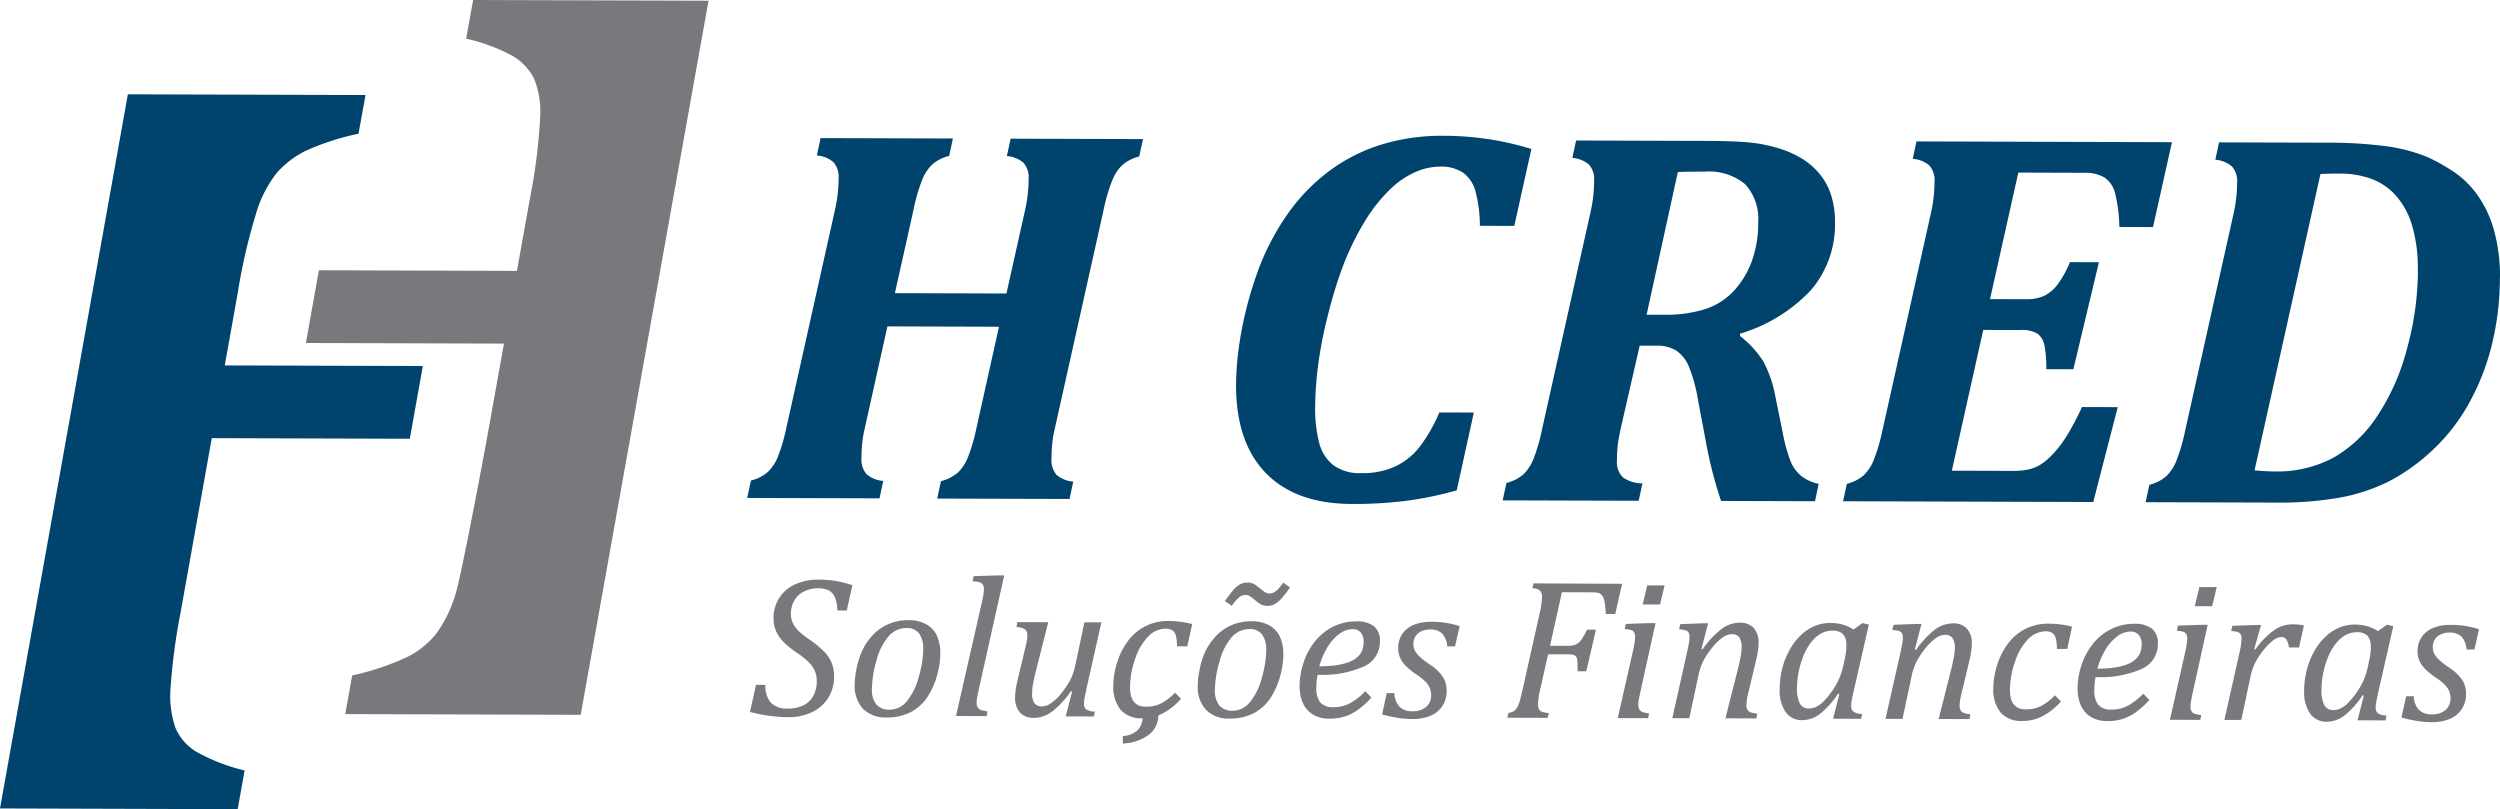
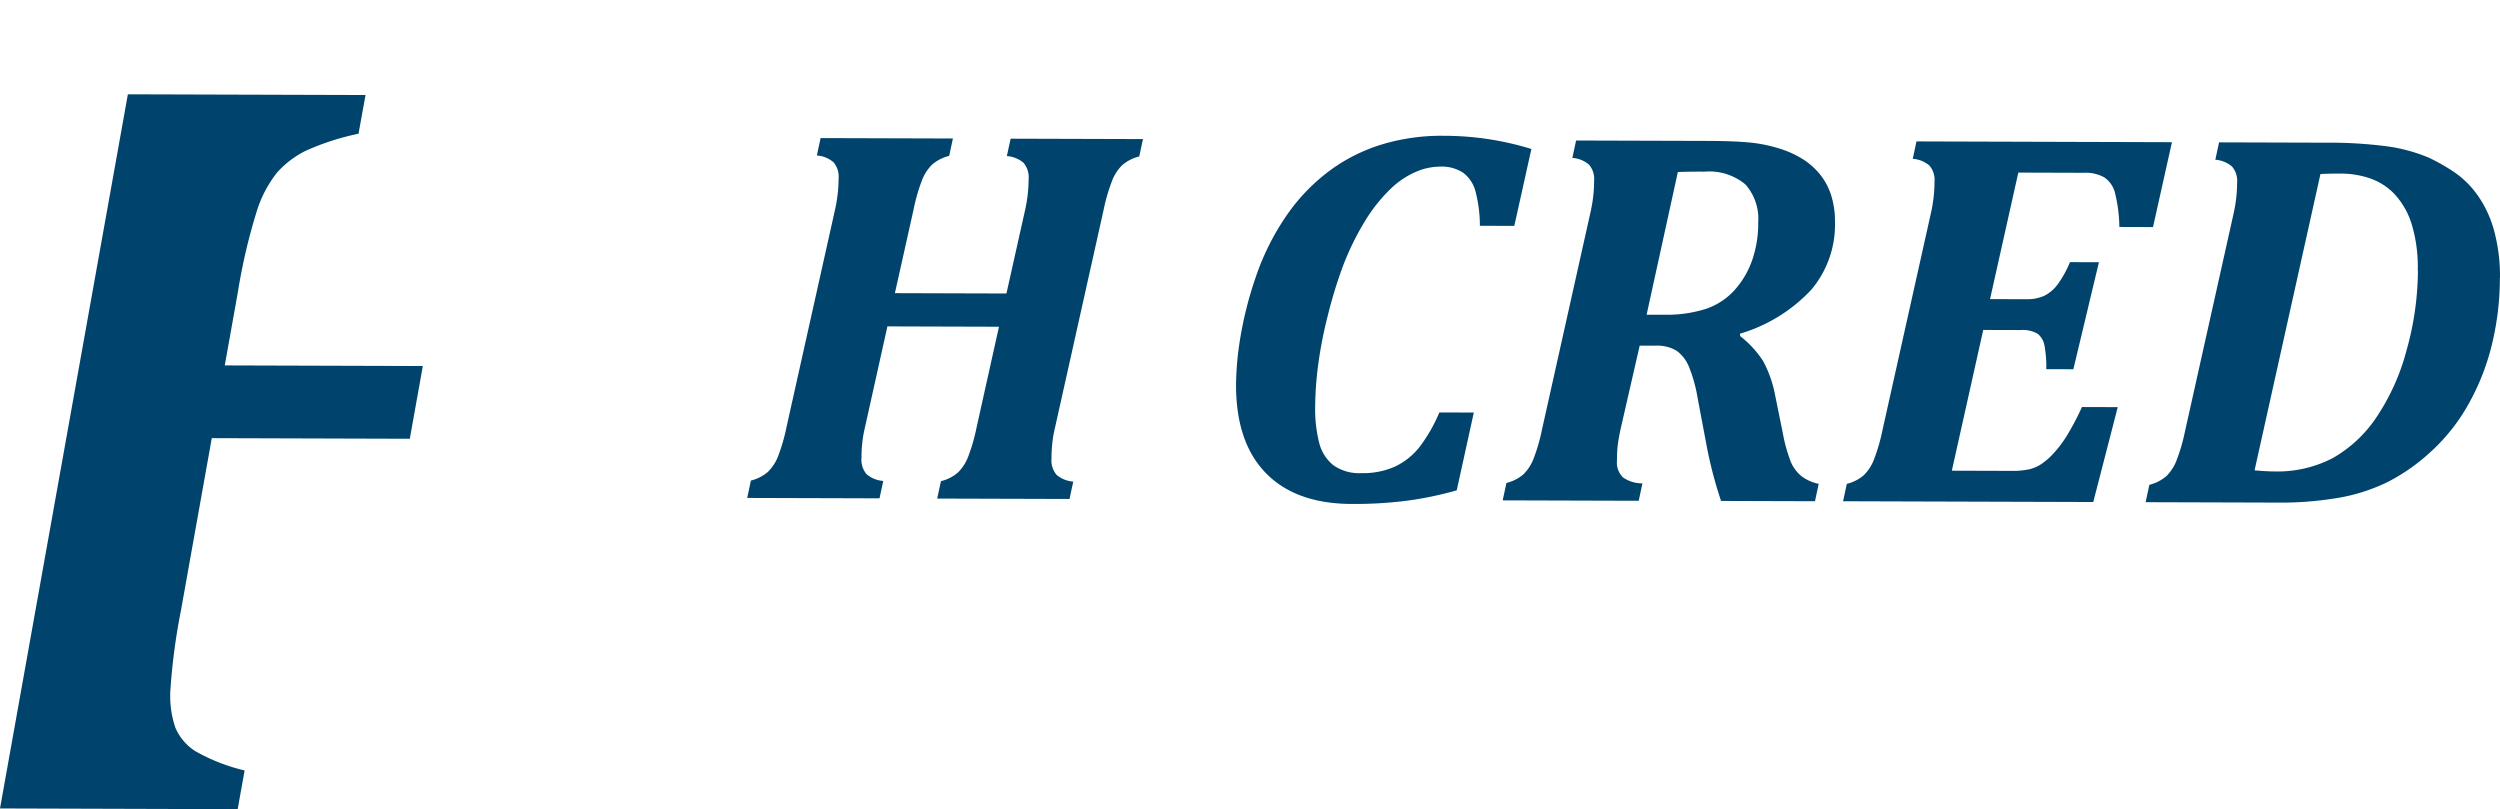
<svg xmlns="http://www.w3.org/2000/svg" width="207" height="67" viewBox="0 0 207 67">
  <g id="Logo" transform="matrix(1, 0, 0, 1, -60.933, -163.232)">
    <g id="Grupo_5" data-name="Grupo 5">
      <g id="Grupo_4" data-name="Grupo 4">
-         <path id="Caminho_11" data-name="Caminho 11" d="M98.646,212.439a10.854,10.854,0,0,1-1.553,3.206,7.115,7.115,0,0,1-2.377,1.954,21.634,21.634,0,0,1-4.623,1.56l-.572,3.2,19.492.06L119.6,163.291l-19.493-.059-.574,3.2a15.048,15.048,0,0,1,3.888,1.454,4.672,4.672,0,0,1,1.705,1.8,7.16,7.16,0,0,1,.53,3.244,45.383,45.383,0,0,1-.836,6.676l-1.083,6.053-16.4-.05-1.077,6.023,16.4.05-1.307,7.293C100.828,201.9,99.084,211.086,98.646,212.439Z" fill="#77797c" />
        <path id="Caminho_12" data-name="Caminho 12" d="M94.865,199.562l1.079-6.024-16.4-.05,1.083-6.056a47.928,47.928,0,0,1,1.555-6.671,9.845,9.845,0,0,1,1.688-3.237,7.869,7.869,0,0,1,2.348-1.794,21.13,21.13,0,0,1,4.4-1.427L91.2,171.1l-19.68-.06L60.933,230.172l19.68.06.574-3.207a15.374,15.374,0,0,1-4.061-1.585,4.29,4.29,0,0,1-1.676-1.967,8.126,8.126,0,0,1-.4-3.212,50.688,50.688,0,0,1,.854-6.413l2.565-14.337Z" fill="#00446e" />
      </g>
      <path id="Caminho_13" data-name="Caminho 13" d="M144.613,174.715l10.957.033-.309,1.441a3.4,3.4,0,0,0-1.406.714,3.7,3.7,0,0,0-.843,1.3,15.153,15.153,0,0,0-.706,2.433l-4.019,18.008q-.133.565-.176.9c-.031.215-.057.452-.078.707s-.035.571-.036.95a1.85,1.85,0,0,0,.419,1.347,2.393,2.393,0,0,0,1.383.559l-.31,1.44-10.956-.033.31-1.441a3.394,3.394,0,0,0,1.407-.717,3.668,3.668,0,0,0,.843-1.3,15.1,15.1,0,0,0,.7-2.43l1.855-8.34-9.237-.028-1.855,8.34c-.088.39-.148.695-.177.9s-.056.444-.078.7-.036.572-.037.95a1.85,1.85,0,0,0,.421,1.347,2.384,2.384,0,0,0,1.381.559l-.309,1.441-10.957-.033.309-1.441a3.38,3.38,0,0,0,1.407-.717,3.663,3.663,0,0,0,.844-1.3,15.094,15.094,0,0,0,.7-2.43l4.019-18.008a11.885,11.885,0,0,0,.29-2.554,1.84,1.84,0,0,0-.42-1.345,2.377,2.377,0,0,0-1.381-.56l.31-1.441,10.956.033-.309,1.441a3.409,3.409,0,0,0-1.407.714,3.686,3.686,0,0,0-.842,1.3,14.8,14.8,0,0,0-.7,2.432l-1.546,6.919,9.236.028,1.546-6.919a11.909,11.909,0,0,0,.291-2.554,1.837,1.837,0,0,0-.421-1.345,2.38,2.38,0,0,0-1.381-.56Zm43.119.852a24.705,24.705,0,0,0-3.515-.808,25.11,25.11,0,0,0-3.8-.285,17.072,17.072,0,0,0-4.956.685,14.344,14.344,0,0,0-4.31,2.115,15.7,15.7,0,0,0-3.583,3.647,20.622,20.622,0,0,0-2.652,5.234,30.953,30.953,0,0,0-1.368,5.566,25.008,25.008,0,0,0-.27,3.341q-.015,4.784,2.461,7.333t7.116,2.565a34.746,34.746,0,0,0,4.488-.258,28.759,28.759,0,0,0,4.208-.871l1.414-6.44-2.854-.009a13.07,13.07,0,0,1-1.654,2.878,5.684,5.684,0,0,1-2.01,1.6,6.466,6.466,0,0,1-2.8.547,3.694,3.694,0,0,1-2.319-.661,3.454,3.454,0,0,1-1.17-1.861,11.425,11.425,0,0,1-.328-3.035,28.328,28.328,0,0,1,.239-3.343,34.9,34.9,0,0,1,.8-4.123,37.888,37.888,0,0,1,1.221-4.017,22.532,22.532,0,0,1,1.875-3.849,13.231,13.231,0,0,1,2.2-2.735,7.06,7.06,0,0,1,2.031-1.335,5.125,5.125,0,0,1,1.983-.42,3.241,3.241,0,0,1,1.893.5A2.824,2.824,0,0,1,183.083,179a11.23,11.23,0,0,1,.384,2.927l2.85.009ZM205,190.863l.022.2a8.451,8.451,0,0,1,1.9,2.069,9.852,9.852,0,0,1,1.006,2.9l.622,3.06a13.113,13.113,0,0,0,.657,2.371,3.159,3.159,0,0,0,.845,1.161,3.5,3.5,0,0,0,1.47.67l-.309,1.44-7.777-.024a35.227,35.227,0,0,1-1.25-4.872l-.685-3.626a12.179,12.179,0,0,0-.711-2.581,3.03,3.03,0,0,0-1.04-1.358,3.071,3.071,0,0,0-1.7-.42l-1.351,0-1.59,6.943c-.1.478-.176.9-.221,1.243a10.806,10.806,0,0,0-.069,1.309,1.723,1.723,0,0,0,.508,1.423,2.787,2.787,0,0,0,1.6.484l-.31,1.441-11.262-.034.311-1.441a3.407,3.407,0,0,0,1.409-.717,3.661,3.661,0,0,0,.84-1.3,14.887,14.887,0,0,0,.7-2.43l4.02-18.008a11.7,11.7,0,0,0,.291-2.554,1.833,1.833,0,0,0-.42-1.345,2.382,2.382,0,0,0-1.382-.56l.31-1.441,10.871.033q2.2.007,3.473.13a12.188,12.188,0,0,1,2.439.487,8.221,8.221,0,0,1,2,.9,5.87,5.87,0,0,1,1.432,1.281,5.326,5.326,0,0,1,.912,1.729,7.224,7.224,0,0,1,.309,2.207,8.359,8.359,0,0,1-1.957,5.583A13.2,13.2,0,0,1,205,190.863Zm1.509-9.188a4.262,4.262,0,0,0-1.058-3.173,4.669,4.669,0,0,0-3.371-1.058q-1.656-.005-2.222.037l-2.586,11.809,1.374,0a10.748,10.748,0,0,0,3.564-.492,5.614,5.614,0,0,0,2.344-1.546,7.288,7.288,0,0,0,1.446-2.44A9.278,9.278,0,0,0,206.513,181.675Zm27-4.135a3.1,3.1,0,0,1,1.654.377,2.189,2.189,0,0,1,.869,1.2,12.308,12.308,0,0,1,.384,2.907l2.786.009,1.569-7.028-21.154-.064-.307,1.441a2.376,2.376,0,0,1,1.38.56,1.833,1.833,0,0,1,.421,1.345,11.831,11.831,0,0,1-.29,2.554l-4.019,18.008a15.242,15.242,0,0,1-.705,2.43,3.654,3.654,0,0,1-.841,1.3,3.4,3.4,0,0,1-1.408.717l-.309,1.44,20.716.063,2.027-7.856-2.962-.009a22.376,22.376,0,0,1-1.193,2.278,9.507,9.507,0,0,1-1.17,1.569,5.721,5.721,0,0,1-1.038.9,3.291,3.291,0,0,1-.98.413,6.664,6.664,0,0,1-1.494.126l-4.9-.015,2.6-11.654,3.094.009a2.466,2.466,0,0,1,1.414.309,1.614,1.614,0,0,1,.564.985,9.393,9.393,0,0,1,.146,1.945l2.244.007,2.117-8.862-2.4-.007a8.564,8.564,0,0,1-1.018,1.843,3.107,3.107,0,0,1-1.113.946,3.423,3.423,0,0,1-1.472.28L225.708,188l2.342-10.477Zm34.415,8.69a23.346,23.346,0,0,1-.67,5.566,19.412,19.412,0,0,1-1.943,4.921,15.577,15.577,0,0,1-3.062,3.877,16.055,16.055,0,0,1-3.57,2.524,15.032,15.032,0,0,1-4.034,1.319,28.723,28.723,0,0,1-5.315.41l-10.74-.033.31-1.44a3.387,3.387,0,0,0,1.407-.717,3.67,3.67,0,0,0,.842-1.3,15.178,15.178,0,0,0,.706-2.43l4.018-18.008a11.8,11.8,0,0,0,.293-2.554,1.838,1.838,0,0,0-.422-1.345,2.382,2.382,0,0,0-1.382-.56l.309-1.441,8.825.027a37.159,37.159,0,0,1,5.074.3,13.768,13.768,0,0,1,3.439.928,15.942,15.942,0,0,1,2.066,1.165,7.632,7.632,0,0,1,2.009,1.969,9.229,9.229,0,0,1,1.375,2.977A14.375,14.375,0,0,1,267.933,186.23Zm-6.8-.612a12.274,12.274,0,0,0-.489-3.777,6.486,6.486,0,0,0-1.377-2.473,5.071,5.071,0,0,0-2.044-1.352,7.534,7.534,0,0,0-2.471-.411c-.726,0-1.284.011-1.677.039l-5.455,24.532c.667.06,1.205.09,1.611.091a9.948,9.948,0,0,0,4.852-1.1,10.718,10.718,0,0,0,3.626-3.381,18.291,18.291,0,0,0,2.5-5.565A24.764,24.764,0,0,0,261.137,185.618Z" fill="#00446e" />
-       <path id="Caminho_14" data-name="Caminho 14" d="M130.1,211.332a9.87,9.87,0,0,1,1.41.352l-.463,2.092-.779,0a3.011,3.011,0,0,0-.208-1.091,1.125,1.125,0,0,0-.511-.566,1.929,1.929,0,0,0-.882-.175,2.438,2.438,0,0,0-1.191.276,1.906,1.906,0,0,0-.784.751,2.133,2.133,0,0,0-.27,1.062,1.874,1.874,0,0,0,.145.76,2.185,2.185,0,0,0,.464.656,6.621,6.621,0,0,0,.938.747,8.367,8.367,0,0,1,1.213,1,2.9,2.9,0,0,1,.613.927,3,3,0,0,1,.2,1.132,3.261,3.261,0,0,1-.481,1.756,3.159,3.159,0,0,1-1.346,1.187,4.44,4.44,0,0,1-1.972.415,12.658,12.658,0,0,1-3.163-.433l.495-2.239.78,0a2.1,2.1,0,0,0,.451,1.473,1.877,1.877,0,0,0,1.422.487,2.764,2.764,0,0,0,1.285-.274,1.863,1.863,0,0,0,.815-.782,2.526,2.526,0,0,0,.281-1.21,2.083,2.083,0,0,0-.172-.878,2.462,2.462,0,0,0-.525-.726,7.672,7.672,0,0,0-1.019-.8,7.071,7.071,0,0,1-1-.806,3.314,3.314,0,0,1-.634-.889,2.5,2.5,0,0,1-.232-1.093,3.1,3.1,0,0,1,.471-1.695,3.036,3.036,0,0,1,1.311-1.128,4.492,4.492,0,0,1,1.952-.393A8.625,8.625,0,0,1,130.1,211.332Zm8.431,4.59a3.563,3.563,0,0,1,.263,1.423,6.575,6.575,0,0,1-.206,1.549,6.4,6.4,0,0,1-.861,2.042,3.752,3.752,0,0,1-1.41,1.272,4.274,4.274,0,0,1-1.971.432,2.619,2.619,0,0,1-1.954-.717,2.8,2.8,0,0,1-.688-2.039,6.365,6.365,0,0,1,.125-1.15,6.73,6.73,0,0,1,.445-1.515,4.935,4.935,0,0,1,.94-1.418,3.9,3.9,0,0,1,1.323-.909,4.066,4.066,0,0,1,1.6-.308,2.977,2.977,0,0,1,1.533.361A2.119,2.119,0,0,1,138.536,215.922Zm-1.158,1.086a2.156,2.156,0,0,0-.337-1.326,1.255,1.255,0,0,0-1.064-.448,1.922,1.922,0,0,0-1.477.7,5.064,5.064,0,0,0-1,2.031,8.812,8.812,0,0,0-.367,2.271,1.98,1.98,0,0,0,.364,1.325,1.4,1.4,0,0,0,1.116.433,1.848,1.848,0,0,0,1.421-.713,5.21,5.21,0,0,0,.978-2.01A8.522,8.522,0,0,0,137.377,217.008Zm4.566,3.476,2.145-9.61-.48,0-2.05.062-.1.426a2.746,2.746,0,0,1,.6.084.55.55,0,0,1,.256.183.638.638,0,0,1,.09.373c0,.083-.009.176-.019.283s-.027.224-.049.343-.061.3-.116.539l-2.127,9.351,2.539.008.065-.4a2.2,2.2,0,0,1-.561-.115.514.514,0,0,1-.252-.216.774.774,0,0,1-.081-.383,2.531,2.531,0,0,1,.027-.337C141.846,220.945,141.885,220.746,141.944,220.484Zm8.938-.158,1.251-5.565-1.406,0-.751,3.536a4.858,4.858,0,0,1-.412,1.223,6.887,6.887,0,0,1-.724,1.082,3.976,3.976,0,0,1-.865.847,1.385,1.385,0,0,1-.755.271.745.745,0,0,1-.623-.253,1.369,1.369,0,0,1-.2-.833,4.377,4.377,0,0,1,.089-.826c.056-.3.124-.605.2-.909l1.046-4.148-2.563-.008-.065.407a1.419,1.419,0,0,1,.7.189.607.607,0,0,1,.195.516,2.708,2.708,0,0,1-.031.359c-.02.14-.056.33-.114.57l-.691,2.89c-.053.24-.1.47-.127.69a4.292,4.292,0,0,0-.047.573,1.821,1.821,0,0,0,.4,1.291,1.541,1.541,0,0,0,1.192.443,2.485,2.485,0,0,0,1.49-.54,7.2,7.2,0,0,0,1.529-1.661l.105.034-.526,2.043,2.324.007.09-.4a1.444,1.444,0,0,1-.709-.178.571.571,0,0,1-.189-.486,3.219,3.219,0,0,1,.067-.585C150.809,220.665,150.848,220.471,150.881,220.325Zm15.87-8.31a1.4,1.4,0,0,1-.356.277.766.766,0,0,1-.35.08.664.664,0,0,1-.321-.085,3.59,3.59,0,0,1-.492-.364c-.156-.124-.26-.206-.316-.244a1.088,1.088,0,0,0-.188-.107,1.351,1.351,0,0,0-.212-.079.99.99,0,0,0-.243-.029,1.377,1.377,0,0,0-.63.133,1.931,1.931,0,0,0-.526.417,10.692,10.692,0,0,0-.756.993l.566.385a4.676,4.676,0,0,1,.442-.543,1.276,1.276,0,0,1,.358-.28.8.8,0,0,1,.366-.078.6.6,0,0,1,.2.036.983.983,0,0,1,.2.111c.07.047.188.139.347.269a3.158,3.158,0,0,0,.4.311,1.459,1.459,0,0,0,.289.132,1.149,1.149,0,0,0,.342.05,1.247,1.247,0,0,0,.578-.132,2.141,2.141,0,0,0,.576-.462,7.394,7.394,0,0,0,.722-.941l-.559-.393A4.186,4.186,0,0,1,166.752,212.015Zm.184,3.993a3.5,3.5,0,0,1,.264,1.423,6.728,6.728,0,0,1-.205,1.55,6.375,6.375,0,0,1-.861,2.042,3.735,3.735,0,0,1-1.411,1.273,4.264,4.264,0,0,1-1.97.432,2.616,2.616,0,0,1-1.954-.717,2.8,2.8,0,0,1-.688-2.039,6.243,6.243,0,0,1,.128-1.15,6.87,6.87,0,0,1,.439-1.515,4.977,4.977,0,0,1,.946-1.418,3.9,3.9,0,0,1,1.321-.909,4.077,4.077,0,0,1,1.6-.308,2.965,2.965,0,0,1,1.532.361A2.109,2.109,0,0,1,166.936,216.008Zm-1.158,1.086a2.157,2.157,0,0,0-.336-1.326,1.258,1.258,0,0,0-1.065-.448,1.922,1.922,0,0,0-1.476.7,5.018,5.018,0,0,0-1,2.031,8.749,8.749,0,0,0-.368,2.271,1.97,1.97,0,0,0,.367,1.325,1.4,1.4,0,0,0,1.116.433,1.837,1.837,0,0,0,1.417-.713,5.191,5.191,0,0,0,.983-2.01A8.63,8.63,0,0,0,165.778,217.094Zm4.256,2a5.421,5.421,0,0,0-.1,1.06,1.886,1.886,0,0,0,.326,1.244,1.376,1.376,0,0,0,1.089.388,2.841,2.841,0,0,0,1.358-.322,5.483,5.483,0,0,0,1.282-1l.5.527a6.879,6.879,0,0,1-1.16,1.043,3.921,3.921,0,0,1-1.106.543,4.337,4.337,0,0,1-1.22.16,2.688,2.688,0,0,1-1.1-.212,2.122,2.122,0,0,1-.768-.574,2.313,2.313,0,0,1-.449-.863,3.907,3.907,0,0,1-.143-1.091,6.282,6.282,0,0,1,.319-1.87,5.541,5.541,0,0,1,.954-1.787,4.425,4.425,0,0,1,1.524-1.228,4.24,4.24,0,0,1,1.888-.429,2.311,2.311,0,0,1,1.476.4,1.513,1.513,0,0,1,.489,1.246,2.227,2.227,0,0,1-1.3,2.075A8.43,8.43,0,0,1,170.034,219.1Zm.138-.694a10.382,10.382,0,0,0,1.313-.078,5.382,5.382,0,0,0,.972-.212,2.517,2.517,0,0,0,.678-.32,1.667,1.667,0,0,0,.427-.41,1.445,1.445,0,0,0,.223-.472,2.261,2.261,0,0,0,.061-.516,1.2,1.2,0,0,0-.228-.781.854.854,0,0,0-.687-.284,1.848,1.848,0,0,0-1.122.411,3.826,3.826,0,0,0-.97,1.105A6.355,6.355,0,0,0,170.172,218.4Zm7.822-3.43a2.1,2.1,0,0,0-.949.753,2.069,2.069,0,0,0-.338,1.176,1.9,1.9,0,0,0,.173.818,2.263,2.263,0,0,0,.488.679,5.616,5.616,0,0,0,.828.665,5.558,5.558,0,0,1,.739.582,1.662,1.662,0,0,1,.38.532,1.53,1.53,0,0,1,.12.626,1.231,1.231,0,0,1-.409.961,1.637,1.637,0,0,1-1.131.359,1.458,1.458,0,0,1-1.077-.375,1.714,1.714,0,0,1-.422-1.121l-.635,0-.387,1.76q.587.161,1.208.271a7.909,7.909,0,0,0,1.337.11,3.733,3.733,0,0,0,1.43-.255,2.207,2.207,0,0,0,1-.791,2.252,2.252,0,0,0,.37-1.3,2.064,2.064,0,0,0-.314-1.149,3.794,3.794,0,0,0-1.1-1.033,6.381,6.381,0,0,1-.806-.622,1.85,1.85,0,0,1-.41-.517,1.25,1.25,0,0,1-.122-.553,1.166,1.166,0,0,1,.182-.641,1.153,1.153,0,0,1,.489-.411,1.68,1.68,0,0,1,.692-.143,1.392,1.392,0,0,1,1.02.336,1.78,1.78,0,0,1,.414,1.064l.651,0,.38-1.676a7.308,7.308,0,0,0-2.365-.358A3.647,3.647,0,0,0,177.994,214.971Zm9.918-3.435-.09.4a1.038,1.038,0,0,1,.607.184.678.678,0,0,1,.187.555,6.236,6.236,0,0,1-.184,1.285l-1.4,6.273q-.183.809-.272,1.089a2.891,2.891,0,0,1-.2.476.853.853,0,0,1-.264.306,1.13,1.13,0,0,1-.46.157l-.091.4,3.342.01.089-.4a2.193,2.193,0,0,1-.558-.1.458.458,0,0,1-.245-.209.792.792,0,0,1-.08-.393,4.2,4.2,0,0,1,.027-.438c.017-.167.036-.307.057-.418s.052-.254.093-.418l.649-2.884,1.594,0a2.112,2.112,0,0,1,.518.047.408.408,0,0,1,.218.16.893.893,0,0,1,.1.4c.012.19.016.456.015.794l.718,0,.8-3.442-.738,0a5.207,5.207,0,0,1-.507.878,1.1,1.1,0,0,1-.441.354,1.55,1.55,0,0,1-.592.1l-1.522,0,.983-4.434,2.5.008a2.385,2.385,0,0,1,.454.035.664.664,0,0,1,.262.11.685.685,0,0,1,.19.24,1.736,1.736,0,0,1,.142.5,8,8,0,0,1,.085.909l.782,0,.568-2.5Zm9.038,1.747,1.437,0,.378-1.579-1.439,0Zm-.219,7.368,1.285-5.825h-.479l-1.985.068-.089.434a1.947,1.947,0,0,1,.56.081.442.442,0,0,1,.231.2.8.8,0,0,1,.068.367,3.378,3.378,0,0,1-.042.468c-.026.191-.076.442-.148.755l-1.244,5.49,2.519.008.075-.4a2.116,2.116,0,0,1-.559-.115.5.5,0,0,1-.251-.216.74.74,0,0,1-.082-.383,2.538,2.538,0,0,1,.026-.322C196.63,221.134,196.671,220.929,196.731,220.651Zm8.214-5.858a2.5,2.5,0,0,0-1.482.535,7.281,7.281,0,0,0-1.543,1.664l-.1-.033.551-2.118h-.463l-1.847.069-.1.434a2.257,2.257,0,0,1,.565.084.428.428,0,0,1,.236.193.723.723,0,0,1,.067.352,3.407,3.407,0,0,1-.07.612c-.047.245-.085.429-.113.553L199.4,222.7l1.406,0,.753-3.525a4.725,4.725,0,0,1,.462-1.314,6.768,6.768,0,0,1,.732-1.068,4.111,4.111,0,0,1,.827-.789,1.367,1.367,0,0,1,.737-.261.736.736,0,0,1,.621.253,1.37,1.37,0,0,1,.2.836,4.621,4.621,0,0,1-.1.86c-.06.32-.128.615-.192.879l-1.046,4.139,2.561.008.066-.4a2.157,2.157,0,0,1-.561-.114.523.523,0,0,1-.251-.216.756.756,0,0,1-.079-.383,4.512,4.512,0,0,1,.139-.93l.693-2.9c.043-.177.083-.385.117-.615a3.858,3.858,0,0,0,.058-.639,1.847,1.847,0,0,0-.4-1.294A1.558,1.558,0,0,0,204.946,214.793Zm9.312,6.44a2.894,2.894,0,0,0-.041.436.61.61,0,0,0,.186.489,1.407,1.407,0,0,0,.717.191l-.076.4-2.326-.007.52-2.043-.106-.034a7.143,7.143,0,0,1-1.486,1.668,2.419,2.419,0,0,1-1.482.526,1.619,1.619,0,0,1-1.384-.682,3.184,3.184,0,0,1-.484-1.9,6.921,6.921,0,0,1,.183-1.568,6.1,6.1,0,0,1,.547-1.489,5.222,5.222,0,0,1,.869-1.242,3.853,3.853,0,0,1,1.167-.852,3.344,3.344,0,0,1,1.445-.313,3.9,3.9,0,0,1,.959.12,3.431,3.431,0,0,1,.942.421l.75-.533.521.13-1.262,5.532C214.339,220.8,214.286,221.057,214.258,221.232Zm-.447-4.562a1.318,1.318,0,0,0-.268-.928,1.176,1.176,0,0,0-.891-.293,1.891,1.891,0,0,0-.65.112,2.156,2.156,0,0,0-.631.363,3.315,3.315,0,0,0-.607.672,5.183,5.183,0,0,0-.528,1.009,7.314,7.314,0,0,0-.37,1.274,7.172,7.172,0,0,0-.133,1.326,2.712,2.712,0,0,0,.227,1.269.814.814,0,0,0,.776.42,1.376,1.376,0,0,0,.524-.111,2.246,2.246,0,0,0,.609-.417,6.516,6.516,0,0,0,1.369-1.979,6.643,6.643,0,0,0,.373-1.259l.077-.349a5.541,5.541,0,0,0,.1-.577A4.983,4.983,0,0,0,213.811,216.67Zm8.8-1.823a2.5,2.5,0,0,0-1.482.534,7.321,7.321,0,0,0-1.544,1.664l-.1-.033.551-2.118h-.463l-1.844.069-.1.434a2.257,2.257,0,0,1,.562.084.428.428,0,0,1,.236.193.728.728,0,0,1,.066.352,3.428,3.428,0,0,1-.069.612c-.047.245-.082.429-.11.553l-1.255,5.563,1.409,0,.749-3.525a4.76,4.76,0,0,1,.464-1.314,7.019,7.019,0,0,1,.732-1.068,4.135,4.135,0,0,1,.827-.789,1.361,1.361,0,0,1,.738-.261.734.734,0,0,1,.62.254,1.369,1.369,0,0,1,.2.836,4.586,4.586,0,0,1-.1.86c-.063.32-.13.615-.194.878l-1.044,4.139,2.559.008.065-.4a2.166,2.166,0,0,1-.558-.115.517.517,0,0,1-.252-.216.737.737,0,0,1-.08-.383,4.425,4.425,0,0,1,.14-.93l.694-2.9c.045-.177.083-.385.118-.615a4,4,0,0,0,.055-.639,1.827,1.827,0,0,0-.4-1.294A1.554,1.554,0,0,0,222.614,214.847Zm7.918.024a4.15,4.15,0,0,0-1.79.385,4.065,4.065,0,0,0-1.467,1.173,5.723,5.723,0,0,0-.958,1.838,6.468,6.468,0,0,0-.329,1.911,3.014,3.014,0,0,0,.6,2.043,2.238,2.238,0,0,0,1.785.707,3.634,3.634,0,0,0,1.672-.389,5.3,5.3,0,0,0,1.546-1.233l-.5-.5a4.72,4.72,0,0,1-1.146.883,2.733,2.733,0,0,1-1.279.275,1.381,1.381,0,0,1-.63-.126,1.106,1.106,0,0,1-.4-.346,1.438,1.438,0,0,1-.211-.522,3.255,3.255,0,0,1-.059-.646,7.088,7.088,0,0,1,.422-2.313,4.776,4.776,0,0,1,1.075-1.851,2.039,2.039,0,0,1,1.476-.656.925.925,0,0,1,.543.144.8.8,0,0,1,.273.415,3.759,3.759,0,0,1,.1.9l.855,0,.4-1.843a8.705,8.705,0,0,0-.856-.172A7.8,7.8,0,0,0,230.532,214.871Zm-72.862-.222a4.153,4.153,0,0,0-1.79.385,4.068,4.068,0,0,0-1.468,1.173,5.725,5.725,0,0,0-.957,1.838,6.457,6.457,0,0,0-.329,1.911,3.014,3.014,0,0,0,.6,2.043,2.238,2.238,0,0,0,1.784.707l.036,0a1.523,1.523,0,0,1-.428,1,1.916,1.916,0,0,1-1.208.468l0,.618a3.841,3.841,0,0,0,2.176-.737,2.03,2.03,0,0,0,.767-1.592,3.534,3.534,0,0,0,.331-.143,5.293,5.293,0,0,0,1.546-1.233l-.495-.5a4.736,4.736,0,0,1-1.146.883,2.735,2.735,0,0,1-1.279.275,1.373,1.373,0,0,1-.63-.126,1.1,1.1,0,0,1-.4-.346,1.431,1.431,0,0,1-.211-.522,3.3,3.3,0,0,1-.059-.646,7.089,7.089,0,0,1,.422-2.313,4.776,4.776,0,0,1,1.075-1.851,2.04,2.04,0,0,1,1.476-.656.926.926,0,0,1,.543.144.8.8,0,0,1,.274.416,3.745,3.745,0,0,1,.1.9l.855,0,.4-1.843a8.586,8.586,0,0,0-.856-.172A7.8,7.8,0,0,0,157.67,214.648Zm76.784,4.643a5.561,5.561,0,0,0-.1,1.06,1.887,1.887,0,0,0,.329,1.244,1.367,1.367,0,0,0,1.086.388,2.856,2.856,0,0,0,1.361-.321,5.539,5.539,0,0,0,1.28-1l.5.527a7.047,7.047,0,0,1-1.158,1.043,3.923,3.923,0,0,1-1.109.543,4.334,4.334,0,0,1-1.219.16,2.7,2.7,0,0,1-1.1-.212,2.142,2.142,0,0,1-.768-.574,2.338,2.338,0,0,1-.449-.863,3.931,3.931,0,0,1-.141-1.091,6.344,6.344,0,0,1,.318-1.87,5.491,5.491,0,0,1,.953-1.787,4.4,4.4,0,0,1,1.523-1.228,4.236,4.236,0,0,1,1.888-.429,2.3,2.3,0,0,1,1.474.4,1.505,1.505,0,0,1,.491,1.247,2.228,2.228,0,0,1-1.307,2.075A8.418,8.418,0,0,1,234.454,219.292Zm.142-.694a10.423,10.423,0,0,0,1.313-.078,5.458,5.458,0,0,0,.972-.212,2.622,2.622,0,0,0,.677-.32,1.65,1.65,0,0,0,.426-.41,1.364,1.364,0,0,0,.22-.472,2.031,2.031,0,0,0,.067-.516,1.193,1.193,0,0,0-.231-.781.856.856,0,0,0-.689-.284,1.848,1.848,0,0,0-1.118.411,3.8,3.8,0,0,0-.969,1.105A6.235,6.235,0,0,0,234.6,218.6Zm8.073-5.176,1.44,0,.377-1.579-1.438,0Zm-.217,7.368,1.284-5.825-.475,0-1.988.068-.09.434a1.925,1.925,0,0,1,.561.082.455.455,0,0,1,.232.2.807.807,0,0,1,.066.367,3.366,3.366,0,0,1-.041.468c-.028.19-.075.442-.148.755l-1.242,5.49,2.518.007.074-.4a2.183,2.183,0,0,1-.561-.114.53.53,0,0,1-.253-.216.772.772,0,0,1-.078-.383,2.9,2.9,0,0,1,.026-.322C242.352,221.273,242.389,221.069,242.451,220.79Zm6.743-5.349a6.676,6.676,0,0,0-1.514,1.576l-.094-.035.574-2h-.49l-1.9.068-.088.434a2.138,2.138,0,0,1,.553.084.434.434,0,0,1,.236.193.7.7,0,0,1,.071.352,5.782,5.782,0,0,1-.172,1.165l-1.252,5.563,1.4,0,.753-3.525a4.879,4.879,0,0,1,.331-1.067,5.648,5.648,0,0,1,.651-1.05,4.8,4.8,0,0,1,.848-.9,1.249,1.249,0,0,1,.733-.324.477.477,0,0,1,.43.221,1.717,1.717,0,0,1,.2.646l.839,0,.4-1.823a4.586,4.586,0,0,0-.993-.094A2.608,2.608,0,0,0,249.194,215.441Zm8.493,5.924a2.922,2.922,0,0,0-.04.435.6.6,0,0,0,.183.489,1.417,1.417,0,0,0,.716.191l-.076.4-2.326-.007.519-2.043-.1-.034a7.219,7.219,0,0,1-1.486,1.668,2.415,2.415,0,0,1-1.482.526,1.615,1.615,0,0,1-1.384-.681,3.193,3.193,0,0,1-.488-1.9,7.139,7.139,0,0,1,.185-1.568,6.3,6.3,0,0,1,.548-1.489,5.188,5.188,0,0,1,.868-1.242,3.868,3.868,0,0,1,1.168-.852,3.332,3.332,0,0,1,1.445-.313,3.9,3.9,0,0,1,.96.12,3.413,3.413,0,0,1,.941.421l.749-.533.519.13-1.26,5.532C257.766,220.935,257.715,221.19,257.687,221.365Zm-.45-4.562a1.327,1.327,0,0,0-.266-.928,1.185,1.185,0,0,0-.895-.293,1.89,1.89,0,0,0-.648.112,2.105,2.105,0,0,0-.627.363,3.215,3.215,0,0,0-.609.672,5.045,5.045,0,0,0-.527,1.008,7.471,7.471,0,0,0-.371,1.274,7.075,7.075,0,0,0-.133,1.326,2.71,2.71,0,0,0,.228,1.269.812.812,0,0,0,.775.42,1.363,1.363,0,0,0,.522-.111,2.222,2.222,0,0,0,.609-.417,6.546,6.546,0,0,0,1.368-1.979,6.637,6.637,0,0,0,.374-1.259l.075-.349a5.391,5.391,0,0,0,.1-.577C257.226,217.166,257.236,216.992,257.237,216.8Zm6.6-1.83a3.662,3.662,0,0,0-1.436.256,2.1,2.1,0,0,0-.949.753,2.064,2.064,0,0,0-.337,1.176,1.894,1.894,0,0,0,.171.818,2.306,2.306,0,0,0,.492.679,5.487,5.487,0,0,0,.828.665,5.613,5.613,0,0,1,.737.581,1.75,1.75,0,0,1,.379.532,1.525,1.525,0,0,1,.12.626,1.239,1.239,0,0,1-.41.961,1.634,1.634,0,0,1-1.128.359,1.468,1.468,0,0,1-1.079-.375,1.732,1.732,0,0,1-.423-1.121l-.635,0-.388,1.76c.391.108.793.2,1.207.271a7.973,7.973,0,0,0,1.337.11,3.74,3.74,0,0,0,1.433-.255,2.22,2.22,0,0,0,1-.791,2.244,2.244,0,0,0,.372-1.3,2.089,2.089,0,0,0-.315-1.149,3.826,3.826,0,0,0-1.1-1.033,6.436,6.436,0,0,1-.808-.622,1.91,1.91,0,0,1-.41-.517,1.267,1.267,0,0,1-.119-.553,1.147,1.147,0,0,1,.182-.641,1.13,1.13,0,0,1,.487-.411,1.664,1.664,0,0,1,.692-.143,1.4,1.4,0,0,1,1.02.336,1.8,1.8,0,0,1,.416,1.063l.651,0,.38-1.675A7.31,7.31,0,0,0,263.837,214.972Z" fill="#77797c" />
    </g>
  </g>
</svg>